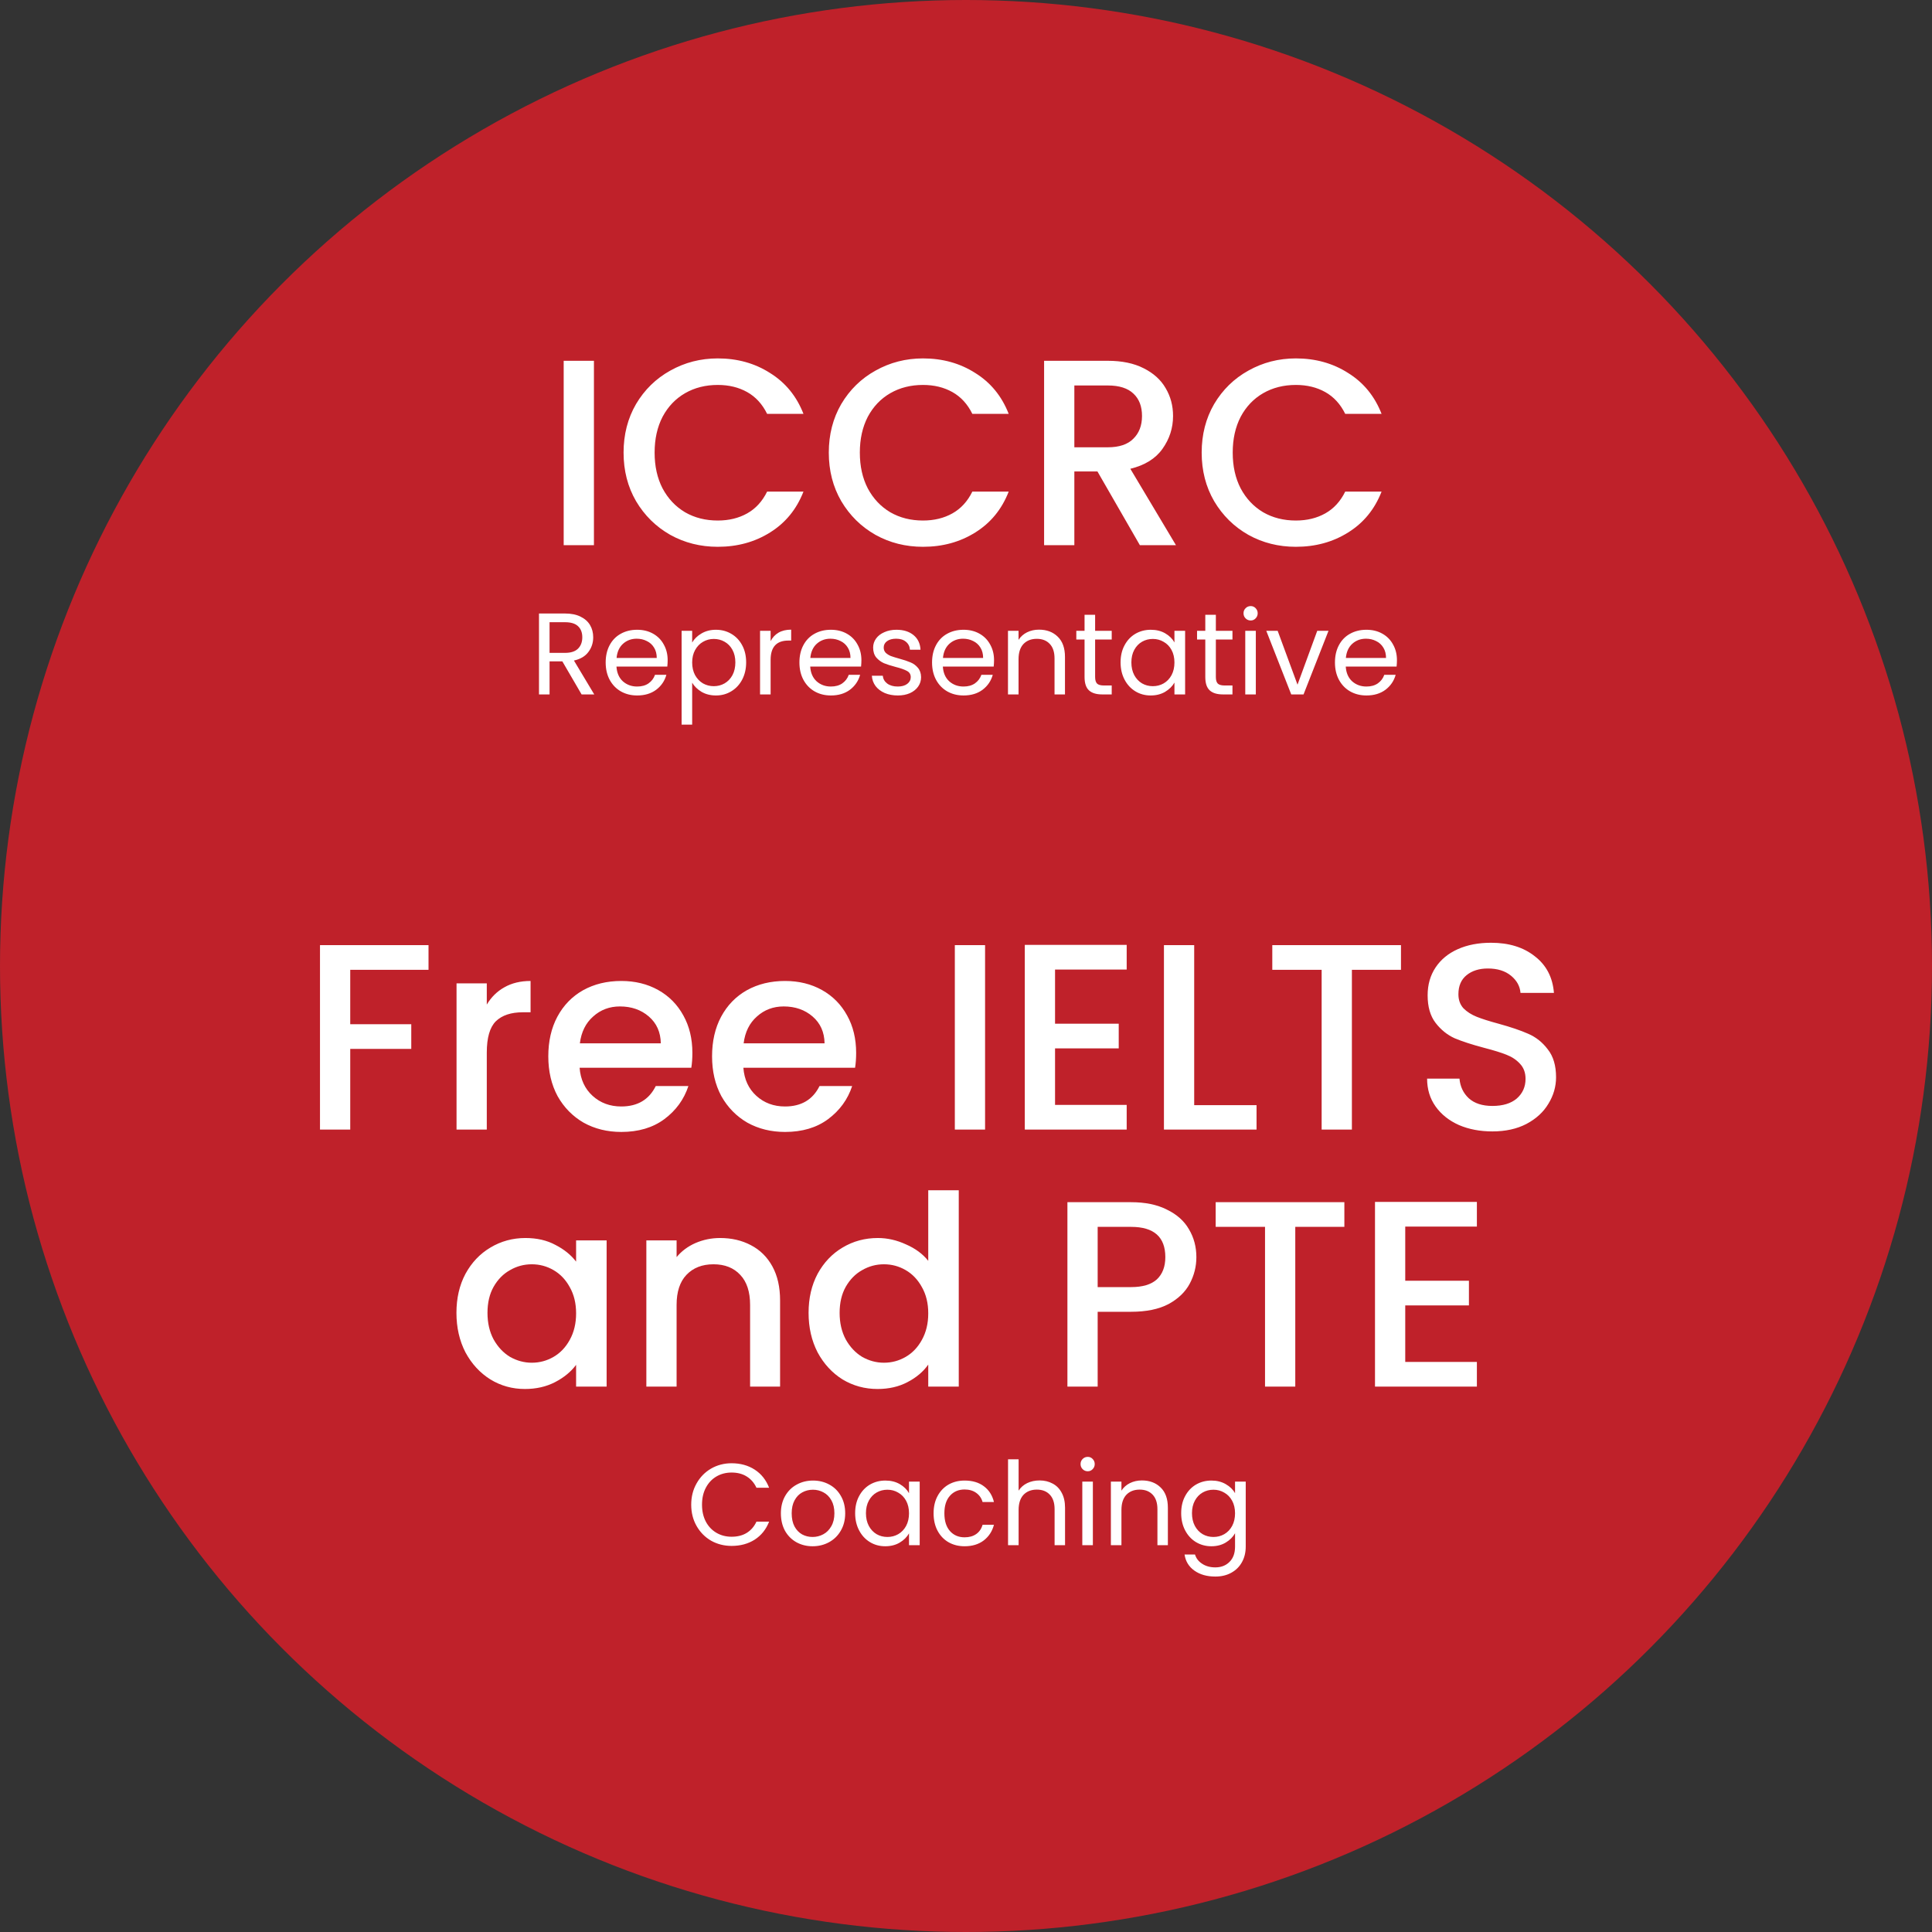
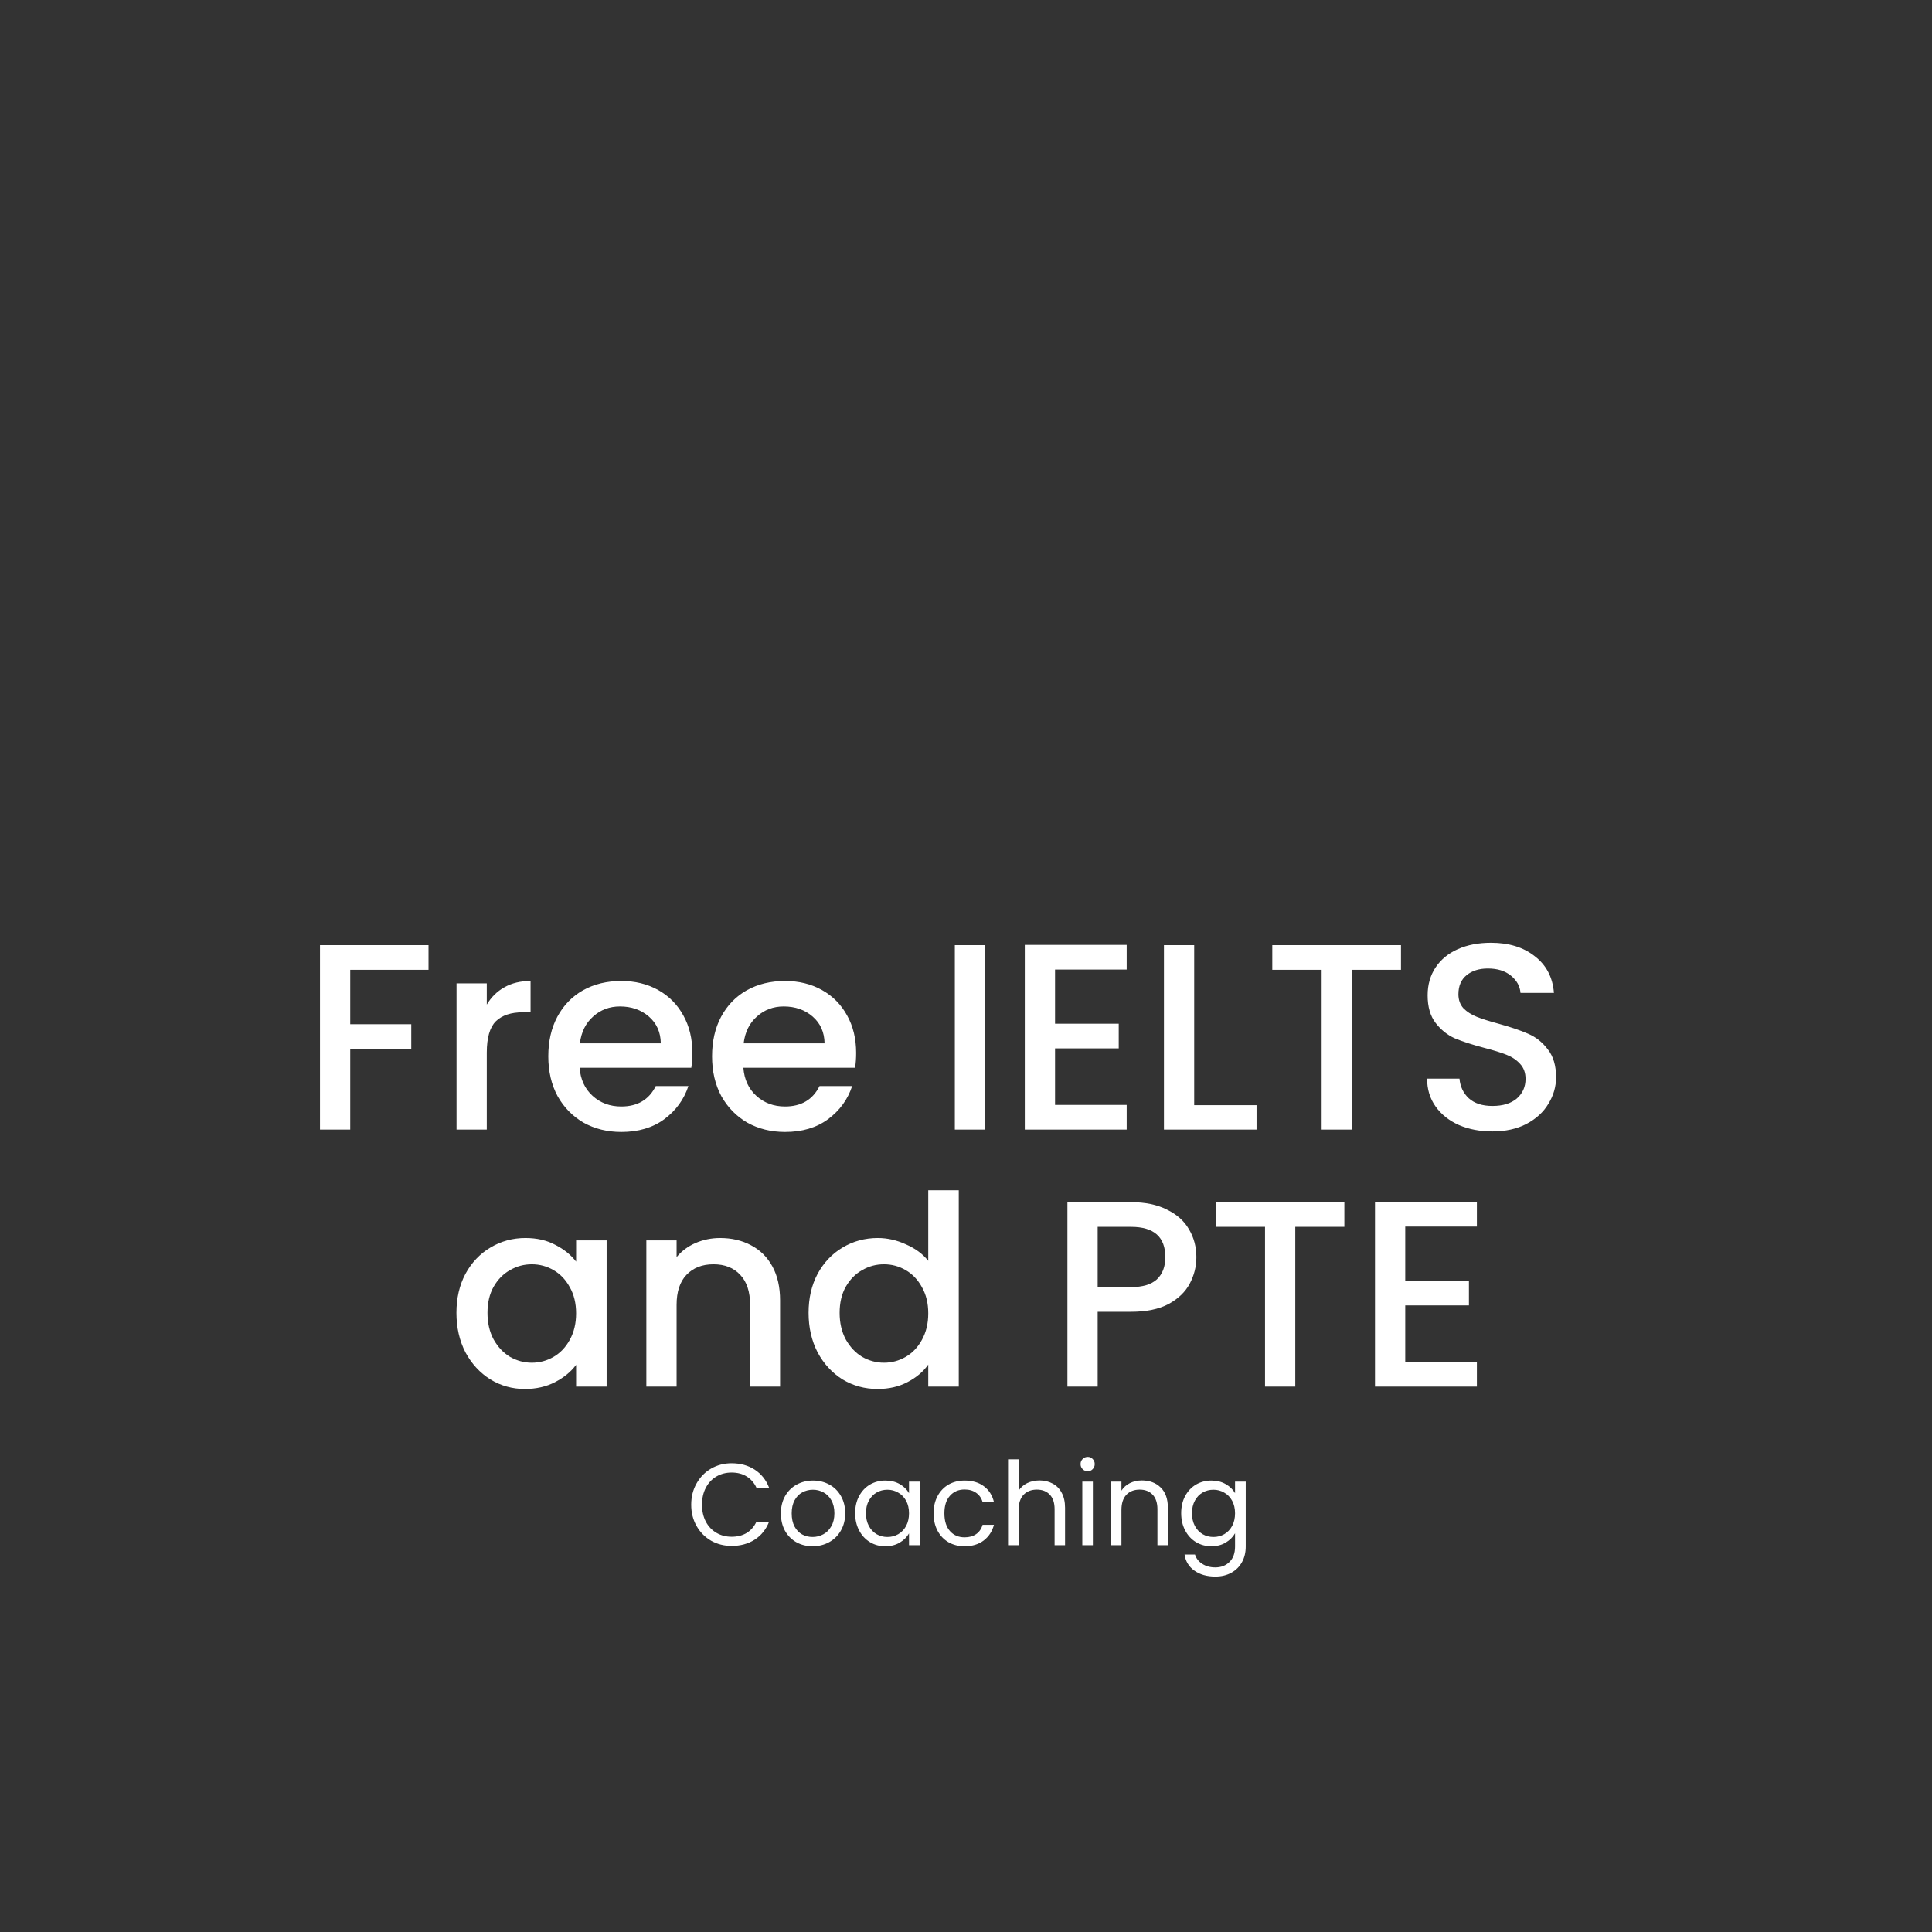
<svg xmlns="http://www.w3.org/2000/svg" width="233" height="233" viewBox="0 0 233 233" fill="none">
  <rect x="0" y="0" width="233" height="233" fill="#333333" stroke="none" />
-   <circle cx="116.5" cy="116.5" r="116.5" fill="#BF212A" />
-   <path d="M71.629 43.512V65.752H67.981V43.512H71.629ZM75.203 54.584C75.203 52.408 75.704 50.456 76.707 48.728C77.731 47 79.107 45.656 80.835 44.696C82.584 43.715 84.493 43.224 86.563 43.224C88.931 43.224 91.032 43.811 92.867 44.984C94.723 46.136 96.067 47.779 96.899 49.912H92.515C91.939 48.739 91.139 47.864 90.115 47.288C89.091 46.712 87.907 46.424 86.563 46.424C85.091 46.424 83.779 46.755 82.627 47.416C81.475 48.078 80.568 49.027 79.907 50.264C79.267 51.502 78.947 52.942 78.947 54.584C78.947 56.227 79.267 57.667 79.907 58.904C80.568 60.142 81.475 61.102 82.627 61.784C83.779 62.446 85.091 62.776 86.563 62.776C87.907 62.776 89.091 62.488 90.115 61.912C91.139 61.336 91.939 60.462 92.515 59.288H96.899C96.067 61.422 94.723 63.064 92.867 64.216C91.032 65.368 88.931 65.944 86.563 65.944C84.472 65.944 82.563 65.464 80.835 64.504C79.107 63.523 77.731 62.168 76.707 60.44C75.704 58.712 75.203 56.76 75.203 54.584ZM99.953 54.584C99.953 52.408 100.454 50.456 101.457 48.728C102.481 47 103.857 45.656 105.585 44.696C107.334 43.715 109.243 43.224 111.313 43.224C113.681 43.224 115.782 43.811 117.617 44.984C119.473 46.136 120.817 47.779 121.649 49.912H117.265C116.689 48.739 115.889 47.864 114.865 47.288C113.841 46.712 112.657 46.424 111.313 46.424C109.841 46.424 108.529 46.755 107.377 47.416C106.225 48.078 105.318 49.027 104.657 50.264C104.017 51.502 103.697 52.942 103.697 54.584C103.697 56.227 104.017 57.667 104.657 58.904C105.318 60.142 106.225 61.102 107.377 61.784C108.529 62.446 109.841 62.776 111.313 62.776C112.657 62.776 113.841 62.488 114.865 61.912C115.889 61.336 116.689 60.462 117.265 59.288H121.649C120.817 61.422 119.473 63.064 117.617 64.216C115.782 65.368 113.681 65.944 111.313 65.944C109.222 65.944 107.313 65.464 105.585 64.504C103.857 63.523 102.481 62.168 101.457 60.44C100.454 58.712 99.953 56.76 99.953 54.584ZM137.471 65.752L132.351 56.856H129.567V65.752H125.919V43.512H133.599C135.305 43.512 136.745 43.811 137.919 44.408C139.113 45.006 139.999 45.806 140.575 46.808C141.172 47.811 141.471 48.931 141.471 50.168C141.471 51.619 141.044 52.942 140.191 54.136C139.359 55.31 138.068 56.11 136.319 56.536L141.823 65.752H137.471ZM129.567 53.944H133.599C134.964 53.944 135.988 53.603 136.671 52.92C137.375 52.238 137.727 51.32 137.727 50.168C137.727 49.016 137.385 48.12 136.703 47.48C136.02 46.819 134.985 46.488 133.599 46.488H129.567V53.944ZM144.922 54.584C144.922 52.408 145.423 50.456 146.426 48.728C147.45 47 148.826 45.656 150.554 44.696C152.303 43.715 154.212 43.224 156.282 43.224C158.65 43.224 160.751 43.811 162.586 44.984C164.442 46.136 165.786 47.779 166.618 49.912H162.234C161.658 48.739 160.858 47.864 159.834 47.288C158.81 46.712 157.626 46.424 156.282 46.424C154.81 46.424 153.498 46.755 152.346 47.416C151.194 48.078 150.287 49.027 149.626 50.264C148.986 51.502 148.666 52.942 148.666 54.584C148.666 56.227 148.986 57.667 149.626 58.904C150.287 60.142 151.194 61.102 152.346 61.784C153.498 62.446 154.81 62.776 156.282 62.776C157.626 62.776 158.81 62.488 159.834 61.912C160.858 61.336 161.658 60.462 162.234 59.288H166.618C165.786 61.422 164.442 63.064 162.586 64.216C160.751 65.368 158.65 65.944 156.282 65.944C154.191 65.944 152.282 65.464 150.554 64.504C148.826 63.523 147.45 62.168 146.426 60.44C145.423 58.712 144.922 56.76 144.922 54.584Z" fill="white" />
  <path d="M51.679 113.985V116.961H42.239V123.521H49.599V126.497H42.239V136.225H38.591V113.985H51.679ZM58.707 121.153C59.241 120.257 59.945 119.563 60.819 119.073C61.715 118.561 62.771 118.305 63.987 118.305V122.081H63.059C61.63 122.081 60.542 122.443 59.795 123.169C59.07 123.894 58.707 125.153 58.707 126.945V136.225H55.059V118.593H58.707V121.153ZM83.501 126.977C83.501 127.638 83.458 128.235 83.373 128.769H69.901C70.007 130.177 70.53 131.307 71.469 132.161C72.407 133.014 73.559 133.441 74.925 133.441C76.887 133.441 78.274 132.619 79.085 130.977H83.021C82.487 132.598 81.517 133.931 80.109 134.977C78.722 136.001 76.994 136.513 74.925 136.513C73.239 136.513 71.725 136.139 70.381 135.393C69.058 134.625 68.013 133.558 67.245 132.193C66.498 130.806 66.125 129.206 66.125 127.393C66.125 125.579 66.487 123.99 67.213 122.625C67.959 121.238 68.994 120.171 70.317 119.425C71.661 118.678 73.197 118.305 74.925 118.305C76.589 118.305 78.071 118.667 79.373 119.393C80.674 120.118 81.687 121.142 82.413 122.465C83.138 123.766 83.501 125.27 83.501 126.977ZM79.693 125.825C79.671 124.481 79.191 123.403 78.253 122.593C77.314 121.782 76.151 121.377 74.765 121.377C73.506 121.377 72.429 121.782 71.533 122.593C70.637 123.382 70.103 124.459 69.933 125.825H79.693ZM103.251 126.977C103.251 127.638 103.208 128.235 103.123 128.769H89.651C89.757 130.177 90.28 131.307 91.219 132.161C92.157 133.014 93.309 133.441 94.675 133.441C96.637 133.441 98.024 132.619 98.835 130.977H102.771C102.237 132.598 101.267 133.931 99.859 134.977C98.472 136.001 96.744 136.513 94.675 136.513C92.989 136.513 91.475 136.139 90.131 135.393C88.808 134.625 87.763 133.558 86.995 132.193C86.248 130.806 85.875 129.206 85.875 127.393C85.875 125.579 86.237 123.99 86.963 122.625C87.709 121.238 88.744 120.171 90.067 119.425C91.411 118.678 92.947 118.305 94.675 118.305C96.339 118.305 97.821 118.667 99.123 119.393C100.424 120.118 101.437 121.142 102.163 122.465C102.888 123.766 103.251 125.27 103.251 126.977ZM99.443 125.825C99.421 124.481 98.941 123.403 98.003 122.593C97.064 121.782 95.901 121.377 94.515 121.377C93.256 121.377 92.179 121.782 91.283 122.593C90.387 123.382 89.853 124.459 89.683 125.825H99.443ZM118.801 113.985V136.225H115.153V113.985H118.801ZM127.239 116.929V123.457H134.919V126.433H127.239V133.249H135.879V136.225H123.591V113.953H135.879V116.929H127.239ZM144.02 133.281H151.54V136.225H140.372V113.985H144.02V133.281ZM168.959 113.985V116.961H163.039V136.225H159.391V116.961H153.439V113.985H168.959ZM179.981 136.449C178.488 136.449 177.144 136.193 175.949 135.681C174.754 135.147 173.816 134.401 173.133 133.441C172.45 132.481 172.109 131.361 172.109 130.081H176.013C176.098 131.041 176.472 131.83 177.133 132.449C177.816 133.067 178.765 133.377 179.981 133.377C181.24 133.377 182.221 133.078 182.925 132.481C183.629 131.862 183.981 131.073 183.981 130.113C183.981 129.366 183.757 128.758 183.309 128.289C182.882 127.819 182.338 127.457 181.677 127.201C181.037 126.945 180.141 126.667 178.989 126.369C177.538 125.985 176.354 125.601 175.437 125.217C174.541 124.811 173.773 124.193 173.133 123.361C172.493 122.529 172.173 121.419 172.173 120.033C172.173 118.753 172.493 117.633 173.133 116.673C173.773 115.713 174.669 114.977 175.821 114.465C176.973 113.953 178.306 113.697 179.821 113.697C181.976 113.697 183.736 114.241 185.101 115.329C186.488 116.395 187.256 117.867 187.405 119.745H183.373C183.309 118.934 182.925 118.241 182.221 117.665C181.517 117.089 180.589 116.801 179.437 116.801C178.392 116.801 177.538 117.067 176.877 117.601C176.216 118.134 175.885 118.902 175.885 119.905C175.885 120.587 176.088 121.153 176.493 121.601C176.92 122.027 177.453 122.369 178.093 122.625C178.733 122.881 179.608 123.158 180.717 123.457C182.189 123.862 183.384 124.267 184.301 124.673C185.24 125.078 186.029 125.707 186.669 126.561C187.33 127.393 187.661 128.513 187.661 129.921C187.661 131.051 187.352 132.118 186.733 133.121C186.136 134.123 185.25 134.934 184.077 135.553C182.925 136.15 181.56 136.449 179.981 136.449ZM55.047 158.329C55.047 156.558 55.409 154.99 56.135 153.625C56.881 152.259 57.884 151.203 59.142 150.457C60.422 149.689 61.831 149.305 63.367 149.305C64.753 149.305 65.959 149.582 66.983 150.137C68.028 150.67 68.86 151.342 69.478 152.153V149.593H73.159V167.225H69.478V164.601C68.86 165.433 68.017 166.126 66.951 166.681C65.884 167.235 64.668 167.513 63.303 167.513C61.788 167.513 60.401 167.129 59.142 166.361C57.884 165.571 56.881 164.483 56.135 163.097C55.409 161.689 55.047 160.099 55.047 158.329ZM69.478 158.393C69.478 157.177 69.222 156.121 68.71 155.225C68.22 154.329 67.569 153.646 66.758 153.177C65.948 152.707 65.073 152.473 64.135 152.473C63.196 152.473 62.321 152.707 61.511 153.177C60.7 153.625 60.038 154.297 59.526 155.193C59.036 156.067 58.791 157.113 58.791 158.329C58.791 159.545 59.036 160.611 59.526 161.529C60.038 162.446 60.7 163.15 61.511 163.641C62.343 164.11 63.217 164.345 64.135 164.345C65.073 164.345 65.948 164.11 66.758 163.641C67.569 163.171 68.22 162.489 68.71 161.593C69.222 160.675 69.478 159.609 69.478 158.393ZM86.846 149.305C88.233 149.305 89.47 149.593 90.558 150.169C91.667 150.745 92.531 151.598 93.15 152.729C93.769 153.859 94.078 155.225 94.078 156.825V167.225H90.462V157.369C90.462 155.79 90.067 154.585 89.278 153.753C88.489 152.899 87.411 152.473 86.046 152.473C84.681 152.473 83.593 152.899 82.782 153.753C81.993 154.585 81.598 155.79 81.598 157.369V167.225H77.95V149.593H81.598V151.609C82.195 150.883 82.953 150.318 83.87 149.913C84.809 149.507 85.801 149.305 86.846 149.305ZM97.515 158.329C97.515 156.558 97.878 154.99 98.603 153.625C99.35 152.259 100.353 151.203 101.611 150.457C102.891 149.689 104.31 149.305 105.867 149.305C107.019 149.305 108.15 149.561 109.259 150.073C110.39 150.563 111.286 151.225 111.947 152.057V143.545H115.627V167.225H111.947V164.569C111.35 165.422 110.518 166.126 109.451 166.681C108.406 167.235 107.201 167.513 105.835 167.513C104.299 167.513 102.891 167.129 101.611 166.361C100.353 165.571 99.35 164.483 98.603 163.097C97.878 161.689 97.515 160.099 97.515 158.329ZM111.947 158.393C111.947 157.177 111.691 156.121 111.179 155.225C110.689 154.329 110.038 153.646 109.227 153.177C108.417 152.707 107.542 152.473 106.603 152.473C105.665 152.473 104.79 152.707 103.979 153.177C103.169 153.625 102.507 154.297 101.995 155.193C101.505 156.067 101.259 157.113 101.259 158.329C101.259 159.545 101.505 160.611 101.995 161.529C102.507 162.446 103.169 163.15 103.979 163.641C104.811 164.11 105.686 164.345 106.603 164.345C107.542 164.345 108.417 164.11 109.227 163.641C110.038 163.171 110.689 162.489 111.179 161.593C111.691 160.675 111.947 159.609 111.947 158.393ZM144.283 151.609C144.283 152.739 144.017 153.806 143.483 154.809C142.95 155.811 142.097 156.633 140.923 157.273C139.75 157.891 138.246 158.201 136.411 158.201H132.379V167.225H128.731V144.985H136.411C138.118 144.985 139.558 145.283 140.731 145.881C141.926 146.457 142.811 147.246 143.387 148.249C143.985 149.251 144.283 150.371 144.283 151.609ZM136.411 155.225C137.798 155.225 138.833 154.915 139.515 154.297C140.198 153.657 140.539 152.761 140.539 151.609C140.539 149.177 139.163 147.961 136.411 147.961H132.379V155.225H136.411ZM162.131 144.985V147.961H156.211V167.225H152.563V147.961H146.611V144.985H162.131ZM169.473 147.929V154.457H177.153V157.433H169.473V164.249H178.113V167.225H165.825V144.953H178.113V147.929H169.473Z" fill="white" />
-   <path d="M70.141 83.748L67.817 79.758H66.277V83.748H65.003V73.99H68.153C68.89 73.99 69.511 74.116 70.015 74.368C70.528 74.62 70.911 74.96 71.163 75.39C71.415 75.819 71.541 76.309 71.541 76.86C71.541 77.532 71.345 78.124 70.953 78.638C70.57 79.151 69.992 79.492 69.217 79.66L71.667 83.748H70.141ZM66.277 78.736H68.153C68.844 78.736 69.362 78.568 69.707 78.232C70.052 77.886 70.225 77.429 70.225 76.86C70.225 76.281 70.052 75.833 69.707 75.516C69.371 75.198 68.853 75.04 68.153 75.04H66.277V78.736ZM80.52 79.618C80.52 79.86 80.506 80.117 80.478 80.388H74.346C74.393 81.144 74.65 81.736 75.116 82.166C75.592 82.586 76.166 82.796 76.838 82.796C77.389 82.796 77.846 82.67 78.21 82.418C78.584 82.156 78.845 81.811 78.994 81.382H80.366C80.161 82.119 79.75 82.721 79.134 83.188C78.518 83.645 77.753 83.874 76.838 83.874C76.11 83.874 75.457 83.71 74.878 83.384C74.309 83.057 73.861 82.595 73.534 81.998C73.208 81.391 73.044 80.691 73.044 79.898C73.044 79.104 73.203 78.409 73.52 77.812C73.838 77.214 74.281 76.757 74.85 76.44C75.429 76.113 76.092 75.95 76.838 75.95C77.566 75.95 78.21 76.108 78.77 76.426C79.33 76.743 79.76 77.182 80.058 77.742C80.366 78.292 80.52 78.918 80.52 79.618ZM79.204 79.352C79.204 78.866 79.097 78.451 78.882 78.106C78.668 77.751 78.374 77.485 78 77.308C77.636 77.121 77.23 77.028 76.782 77.028C76.138 77.028 75.588 77.233 75.13 77.644C74.682 78.054 74.426 78.624 74.36 79.352H79.204ZM83.476 77.49C83.728 77.051 84.101 76.687 84.596 76.398C85.1 76.099 85.683 75.95 86.346 75.95C87.027 75.95 87.643 76.113 88.194 76.44C88.754 76.766 89.193 77.228 89.51 77.826C89.827 78.414 89.986 79.1 89.986 79.884C89.986 80.658 89.827 81.349 89.51 81.956C89.193 82.562 88.754 83.034 88.194 83.37C87.643 83.706 87.027 83.874 86.346 83.874C85.693 83.874 85.114 83.729 84.61 83.44C84.115 83.141 83.737 82.772 83.476 82.334V87.388H82.202V76.076H83.476V77.49ZM88.684 79.884C88.684 79.305 88.567 78.801 88.334 78.372C88.101 77.942 87.783 77.616 87.382 77.392C86.99 77.168 86.556 77.056 86.08 77.056C85.613 77.056 85.179 77.172 84.778 77.406C84.386 77.63 84.069 77.961 83.826 78.4C83.593 78.829 83.476 79.328 83.476 79.898C83.476 80.476 83.593 80.985 83.826 81.424C84.069 81.853 84.386 82.184 84.778 82.418C85.179 82.642 85.613 82.754 86.08 82.754C86.556 82.754 86.99 82.642 87.382 82.418C87.783 82.184 88.101 81.853 88.334 81.424C88.567 80.985 88.684 80.472 88.684 79.884ZM92.937 77.322C93.161 76.883 93.478 76.542 93.889 76.3C94.309 76.057 94.818 75.936 95.415 75.936V77.252H95.079C93.651 77.252 92.937 78.026 92.937 79.576V83.748H91.663V76.076H92.937V77.322ZM103.886 79.618C103.886 79.86 103.872 80.117 103.844 80.388H97.712C97.758 81.144 98.015 81.736 98.482 82.166C98.958 82.586 99.532 82.796 100.204 82.796C100.754 82.796 101.212 82.67 101.576 82.418C101.949 82.156 102.21 81.811 102.36 81.382H103.732C103.526 82.119 103.116 82.721 102.5 83.188C101.884 83.645 101.118 83.874 100.204 83.874C99.476 83.874 98.822 83.71 98.244 83.384C97.674 83.057 97.226 82.595 96.9 81.998C96.573 81.391 96.41 80.691 96.41 79.898C96.41 79.104 96.568 78.409 96.886 77.812C97.203 77.214 97.646 76.757 98.216 76.44C98.794 76.113 99.457 75.95 100.204 75.95C100.932 75.95 101.576 76.108 102.136 76.426C102.696 76.743 103.125 77.182 103.424 77.742C103.732 78.292 103.886 78.918 103.886 79.618ZM102.57 79.352C102.57 78.866 102.462 78.451 102.248 78.106C102.033 77.751 101.739 77.485 101.366 77.308C101.002 77.121 100.596 77.028 100.148 77.028C99.504 77.028 98.953 77.233 98.496 77.644C98.048 78.054 97.791 78.624 97.726 79.352H102.57ZM108.283 83.874C107.695 83.874 107.168 83.776 106.701 83.58C106.235 83.374 105.866 83.094 105.595 82.74C105.325 82.376 105.175 81.96 105.147 81.494H106.463C106.501 81.876 106.678 82.189 106.995 82.432C107.322 82.674 107.747 82.796 108.269 82.796C108.755 82.796 109.137 82.688 109.417 82.474C109.697 82.259 109.837 81.988 109.837 81.662C109.837 81.326 109.688 81.078 109.389 80.92C109.091 80.752 108.629 80.588 108.003 80.43C107.434 80.28 106.967 80.131 106.603 79.982C106.249 79.823 105.941 79.594 105.679 79.296C105.427 78.988 105.301 78.586 105.301 78.092C105.301 77.7 105.418 77.34 105.651 77.014C105.885 76.687 106.216 76.43 106.645 76.244C107.075 76.048 107.565 75.95 108.115 75.95C108.965 75.95 109.651 76.164 110.173 76.594C110.696 77.023 110.976 77.611 111.013 78.358H109.739C109.711 77.956 109.548 77.634 109.249 77.392C108.96 77.149 108.568 77.028 108.073 77.028C107.616 77.028 107.252 77.126 106.981 77.322C106.711 77.518 106.575 77.774 106.575 78.092C106.575 78.344 106.655 78.554 106.813 78.722C106.981 78.88 107.187 79.011 107.429 79.114C107.681 79.207 108.027 79.314 108.465 79.436C109.016 79.585 109.464 79.734 109.809 79.884C110.155 80.024 110.449 80.238 110.691 80.528C110.943 80.817 111.074 81.195 111.083 81.662C111.083 82.082 110.967 82.46 110.733 82.796C110.5 83.132 110.169 83.398 109.739 83.594C109.319 83.78 108.834 83.874 108.283 83.874ZM119.882 79.618C119.882 79.86 119.868 80.117 119.84 80.388H113.708C113.754 81.144 114.011 81.736 114.478 82.166C114.954 82.586 115.528 82.796 116.2 82.796C116.75 82.796 117.208 82.67 117.572 82.418C117.945 82.156 118.206 81.811 118.356 81.382H119.728C119.522 82.119 119.112 82.721 118.496 83.188C117.88 83.645 117.114 83.874 116.2 83.874C115.472 83.874 114.818 83.71 114.24 83.384C113.67 83.057 113.222 82.595 112.896 81.998C112.569 81.391 112.406 80.691 112.406 79.898C112.406 79.104 112.564 78.409 112.882 77.812C113.199 77.214 113.642 76.757 114.212 76.44C114.79 76.113 115.453 75.95 116.2 75.95C116.928 75.95 117.572 76.108 118.132 76.426C118.692 76.743 119.121 77.182 119.42 77.742C119.728 78.292 119.882 78.918 119.882 79.618ZM118.566 79.352C118.566 78.866 118.458 78.451 118.244 78.106C118.029 77.751 117.735 77.485 117.362 77.308C116.998 77.121 116.592 77.028 116.144 77.028C115.5 77.028 114.949 77.233 114.492 77.644C114.044 78.054 113.787 78.624 113.722 79.352H118.566ZM125.301 75.936C126.235 75.936 126.991 76.22 127.569 76.79C128.148 77.35 128.437 78.162 128.437 79.226V83.748H127.177V79.408C127.177 78.642 126.986 78.059 126.603 77.658C126.221 77.247 125.698 77.042 125.035 77.042C124.363 77.042 123.827 77.252 123.425 77.672C123.033 78.092 122.837 78.703 122.837 79.506V83.748H121.563V76.076H122.837V77.168C123.089 76.776 123.43 76.472 123.859 76.258C124.298 76.043 124.779 75.936 125.301 75.936ZM132.072 77.126V81.648C132.072 82.021 132.152 82.287 132.31 82.446C132.469 82.595 132.744 82.67 133.136 82.67H134.074V83.748H132.926C132.217 83.748 131.685 83.584 131.33 83.258C130.976 82.931 130.798 82.394 130.798 81.648V77.126H129.804V76.076H130.798V74.144H132.072V76.076H134.074V77.126H132.072ZM135.142 79.884C135.142 79.1 135.301 78.414 135.618 77.826C135.935 77.228 136.369 76.766 136.92 76.44C137.48 76.113 138.101 75.95 138.782 75.95C139.454 75.95 140.037 76.094 140.532 76.384C141.027 76.673 141.395 77.037 141.638 77.476V76.076H142.926V83.748H141.638V82.32C141.386 82.768 141.008 83.141 140.504 83.44C140.009 83.729 139.431 83.874 138.768 83.874C138.087 83.874 137.471 83.706 136.92 83.37C136.369 83.034 135.935 82.562 135.618 81.956C135.301 81.349 135.142 80.658 135.142 79.884ZM141.638 79.898C141.638 79.319 141.521 78.815 141.288 78.386C141.055 77.956 140.737 77.63 140.336 77.406C139.944 77.172 139.51 77.056 139.034 77.056C138.558 77.056 138.124 77.168 137.732 77.392C137.34 77.616 137.027 77.942 136.794 78.372C136.561 78.801 136.444 79.305 136.444 79.884C136.444 80.472 136.561 80.985 136.794 81.424C137.027 81.853 137.34 82.184 137.732 82.418C138.124 82.642 138.558 82.754 139.034 82.754C139.51 82.754 139.944 82.642 140.336 82.418C140.737 82.184 141.055 81.853 141.288 81.424C141.521 80.985 141.638 80.476 141.638 79.898ZM146.633 77.126V81.648C146.633 82.021 146.712 82.287 146.871 82.446C147.03 82.595 147.305 82.67 147.697 82.67H148.635V83.748H147.487C146.778 83.748 146.246 83.584 145.891 83.258C145.536 82.931 145.359 82.394 145.359 81.648V77.126H144.365V76.076H145.359V74.144H146.633V76.076H148.635V77.126H146.633ZM150.837 74.83C150.594 74.83 150.389 74.746 150.221 74.578C150.053 74.41 149.969 74.204 149.969 73.962C149.969 73.719 150.053 73.514 150.221 73.346C150.389 73.178 150.594 73.094 150.837 73.094C151.07 73.094 151.266 73.178 151.425 73.346C151.593 73.514 151.677 73.719 151.677 73.962C151.677 74.204 151.593 74.41 151.425 74.578C151.266 74.746 151.07 74.83 150.837 74.83ZM151.453 76.076V83.748H150.179V76.076H151.453ZM156.48 82.572L158.86 76.076H160.218L157.208 83.748H155.724L152.714 76.076H154.086L156.48 82.572ZM168.472 79.618C168.472 79.86 168.458 80.117 168.43 80.388H162.298C162.344 81.144 162.601 81.736 163.068 82.166C163.544 82.586 164.118 82.796 164.79 82.796C165.34 82.796 165.798 82.67 166.162 82.418C166.535 82.156 166.796 81.811 166.946 81.382H168.318C168.112 82.119 167.702 82.721 167.086 83.188C166.47 83.645 165.704 83.874 164.79 83.874C164.062 83.874 163.408 83.71 162.83 83.384C162.26 83.057 161.812 82.595 161.486 81.998C161.159 81.391 160.996 80.691 160.996 79.898C160.996 79.104 161.154 78.409 161.472 77.812C161.789 77.214 162.232 76.757 162.802 76.44C163.38 76.113 164.043 75.95 164.79 75.95C165.518 75.95 166.162 76.108 166.722 76.426C167.282 76.743 167.711 77.182 168.01 77.742C168.318 78.292 168.472 78.918 168.472 79.618ZM167.156 79.352C167.156 78.866 167.048 78.451 166.834 78.106C166.619 77.751 166.325 77.485 165.952 77.308C165.588 77.121 165.182 77.028 164.734 77.028C164.09 77.028 163.539 77.233 163.082 77.644C162.634 78.054 162.377 78.624 162.312 79.352H167.156Z" fill="white" />
  <path d="M83.361 181.467C83.361 180.515 83.576 179.661 84.005 178.905C84.434 178.14 85.018 177.543 85.755 177.113C86.502 176.684 87.328 176.469 88.233 176.469C89.297 176.469 90.226 176.726 91.019 177.239C91.812 177.753 92.391 178.481 92.755 179.423H91.229C90.958 178.835 90.566 178.383 90.053 178.065C89.549 177.748 88.942 177.589 88.233 177.589C87.552 177.589 86.94 177.748 86.399 178.065C85.858 178.383 85.433 178.835 85.125 179.423C84.817 180.002 84.663 180.683 84.663 181.467C84.663 182.242 84.817 182.923 85.125 183.511C85.433 184.09 85.858 184.538 86.399 184.855C86.94 185.173 87.552 185.331 88.233 185.331C88.942 185.331 89.549 185.177 90.053 184.869C90.566 184.552 90.958 184.099 91.229 183.511H92.755C92.391 184.445 91.812 185.168 91.019 185.681C90.226 186.185 89.297 186.437 88.233 186.437C87.328 186.437 86.502 186.227 85.755 185.807C85.018 185.378 84.434 184.785 84.005 184.029C83.576 183.273 83.361 182.419 83.361 181.467ZM97.998 186.479C97.279 186.479 96.626 186.316 96.037 185.989C95.459 185.663 95.001 185.201 94.665 184.603C94.339 183.997 94.175 183.297 94.175 182.503C94.175 181.719 94.344 181.029 94.68 180.431C95.025 179.825 95.492 179.363 96.079 179.045C96.668 178.719 97.326 178.555 98.053 178.555C98.781 178.555 99.439 178.719 100.027 179.045C100.615 179.363 101.077 179.82 101.413 180.417C101.759 181.015 101.931 181.71 101.931 182.503C101.931 183.297 101.754 183.997 101.399 184.603C101.054 185.201 100.583 185.663 99.986 185.989C99.388 186.316 98.725 186.479 97.998 186.479ZM97.998 185.359C98.455 185.359 98.884 185.252 99.285 185.037C99.687 184.823 100.009 184.501 100.251 184.071C100.503 183.642 100.629 183.119 100.629 182.503C100.629 181.887 100.508 181.365 100.265 180.935C100.023 180.506 99.706 180.189 99.314 179.983C98.921 179.769 98.497 179.661 98.04 179.661C97.573 179.661 97.144 179.769 96.751 179.983C96.369 180.189 96.061 180.506 95.828 180.935C95.594 181.365 95.478 181.887 95.478 182.503C95.478 183.129 95.59 183.656 95.814 184.085C96.047 184.515 96.355 184.837 96.737 185.051C97.12 185.257 97.54 185.359 97.998 185.359ZM103.131 182.489C103.131 181.705 103.289 181.019 103.607 180.431C103.924 179.834 104.358 179.372 104.909 179.045C105.469 178.719 106.089 178.555 106.771 178.555C107.443 178.555 108.026 178.7 108.521 178.989C109.015 179.279 109.384 179.643 109.627 180.081V178.681H110.915V186.353H109.627V184.925C109.375 185.373 108.997 185.747 108.493 186.045C107.998 186.335 107.419 186.479 106.757 186.479C106.075 186.479 105.459 186.311 104.909 185.975C104.358 185.639 103.924 185.168 103.607 184.561C103.289 183.955 103.131 183.264 103.131 182.489ZM109.627 182.503C109.627 181.925 109.51 181.421 109.277 180.991C109.043 180.562 108.726 180.235 108.325 180.011C107.933 179.778 107.499 179.661 107.023 179.661C106.547 179.661 106.113 179.773 105.721 179.997C105.329 180.221 105.016 180.548 104.783 180.977C104.549 181.407 104.433 181.911 104.433 182.489C104.433 183.077 104.549 183.591 104.783 184.029C105.016 184.459 105.329 184.79 105.721 185.023C106.113 185.247 106.547 185.359 107.023 185.359C107.499 185.359 107.933 185.247 108.325 185.023C108.726 184.79 109.043 184.459 109.277 184.029C109.51 183.591 109.627 183.082 109.627 182.503ZM112.591 182.503C112.591 181.71 112.75 181.019 113.067 180.431C113.385 179.834 113.823 179.372 114.383 179.045C114.953 178.719 115.601 178.555 116.329 178.555C117.272 178.555 118.047 178.784 118.653 179.241C119.269 179.699 119.675 180.333 119.871 181.145H118.499C118.369 180.679 118.112 180.31 117.729 180.039C117.356 179.769 116.889 179.633 116.329 179.633C115.601 179.633 115.013 179.885 114.565 180.389C114.117 180.884 113.893 181.589 113.893 182.503C113.893 183.427 114.117 184.141 114.565 184.645C115.013 185.149 115.601 185.401 116.329 185.401C116.889 185.401 117.356 185.271 117.729 185.009C118.103 184.748 118.359 184.375 118.499 183.889H119.871C119.666 184.673 119.255 185.303 118.639 185.779C118.023 186.246 117.253 186.479 116.329 186.479C115.601 186.479 114.953 186.316 114.383 185.989C113.823 185.663 113.385 185.201 113.067 184.603C112.75 184.006 112.591 183.306 112.591 182.503ZM125.379 178.541C125.958 178.541 126.481 178.667 126.947 178.919C127.414 179.162 127.778 179.531 128.039 180.025C128.31 180.52 128.445 181.122 128.445 181.831V186.353H127.185V182.013C127.185 181.248 126.994 180.665 126.611 180.263C126.229 179.853 125.706 179.647 125.043 179.647C124.371 179.647 123.835 179.857 123.433 180.277C123.041 180.697 122.845 181.309 122.845 182.111V186.353H121.571V175.993H122.845V179.773C123.097 179.381 123.443 179.078 123.881 178.863C124.329 178.649 124.829 178.541 125.379 178.541ZM131.184 177.435C130.942 177.435 130.736 177.351 130.568 177.183C130.4 177.015 130.316 176.81 130.316 176.567C130.316 176.325 130.4 176.119 130.568 175.951C130.736 175.783 130.942 175.699 131.184 175.699C131.418 175.699 131.614 175.783 131.772 175.951C131.94 176.119 132.024 176.325 132.024 176.567C132.024 176.81 131.94 177.015 131.772 177.183C131.614 177.351 131.418 177.435 131.184 177.435ZM131.8 178.681V186.353H130.526V178.681H131.8ZM137.71 178.541C138.643 178.541 139.399 178.826 139.978 179.395C140.556 179.955 140.846 180.767 140.846 181.831V186.353H139.586V182.013C139.586 181.248 139.394 180.665 139.012 180.263C138.629 179.853 138.106 179.647 137.444 179.647C136.772 179.647 136.235 179.857 135.834 180.277C135.442 180.697 135.246 181.309 135.246 182.111V186.353H133.972V178.681H135.246V179.773C135.498 179.381 135.838 179.078 136.268 178.863C136.706 178.649 137.187 178.541 137.71 178.541ZM146.091 178.555C146.754 178.555 147.332 178.7 147.827 178.989C148.331 179.279 148.704 179.643 148.947 180.081V178.681H150.235V186.521C150.235 187.221 150.086 187.842 149.787 188.383C149.488 188.934 149.059 189.363 148.499 189.671C147.948 189.979 147.304 190.133 146.567 190.133C145.559 190.133 144.719 189.895 144.047 189.419C143.375 188.943 142.978 188.295 142.857 187.473H144.117C144.257 187.94 144.546 188.313 144.985 188.593C145.424 188.883 145.951 189.027 146.567 189.027C147.267 189.027 147.836 188.808 148.275 188.369C148.723 187.931 148.947 187.315 148.947 186.521V184.911C148.695 185.359 148.322 185.733 147.827 186.031C147.332 186.33 146.754 186.479 146.091 186.479C145.41 186.479 144.789 186.311 144.229 185.975C143.678 185.639 143.244 185.168 142.927 184.561C142.61 183.955 142.451 183.264 142.451 182.489C142.451 181.705 142.61 181.019 142.927 180.431C143.244 179.834 143.678 179.372 144.229 179.045C144.789 178.719 145.41 178.555 146.091 178.555ZM148.947 182.503C148.947 181.925 148.83 181.421 148.597 180.991C148.364 180.562 148.046 180.235 147.645 180.011C147.253 179.778 146.819 179.661 146.343 179.661C145.867 179.661 145.433 179.773 145.041 179.997C144.649 180.221 144.336 180.548 144.103 180.977C143.87 181.407 143.753 181.911 143.753 182.489C143.753 183.077 143.87 183.591 144.103 184.029C144.336 184.459 144.649 184.79 145.041 185.023C145.433 185.247 145.867 185.359 146.343 185.359C146.819 185.359 147.253 185.247 147.645 185.023C148.046 184.79 148.364 184.459 148.597 184.029C148.83 183.591 148.947 183.082 148.947 182.503Z" fill="white" />
</svg>